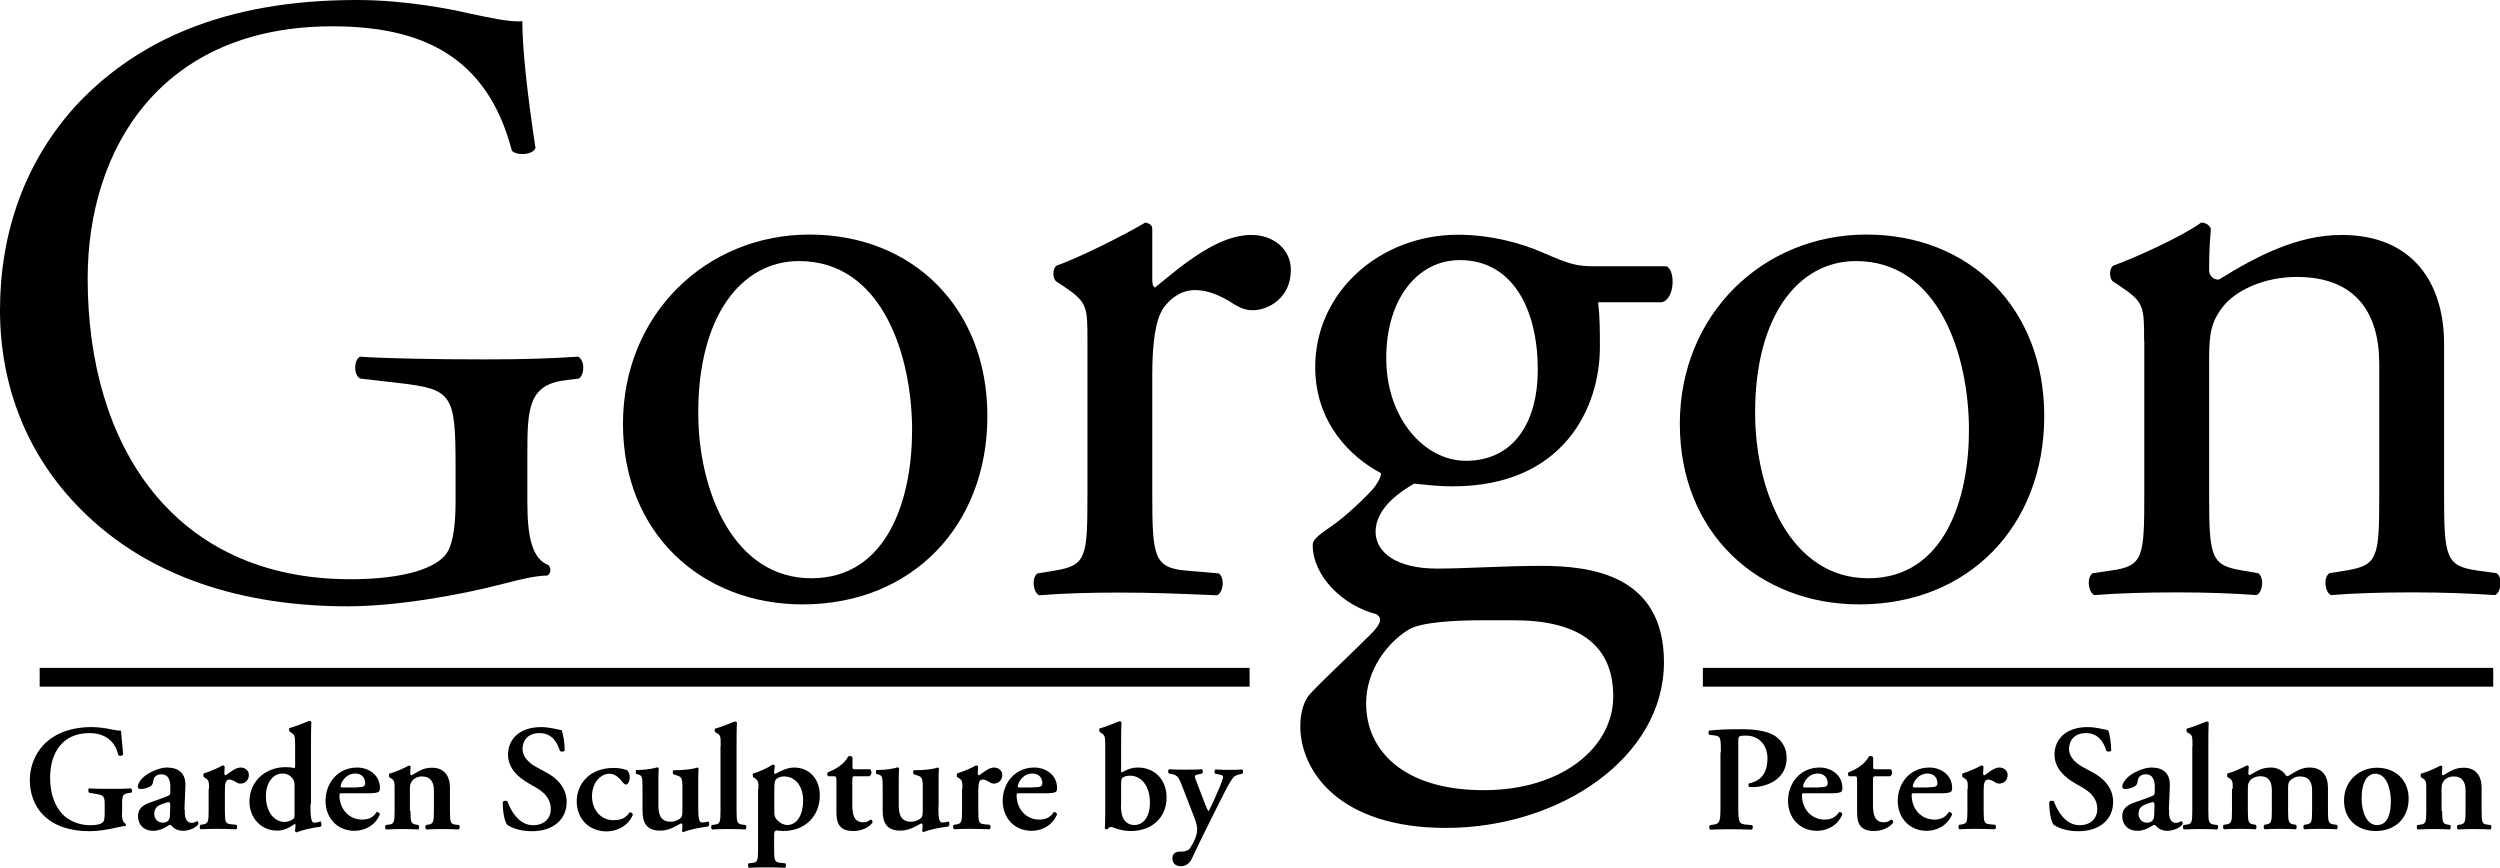
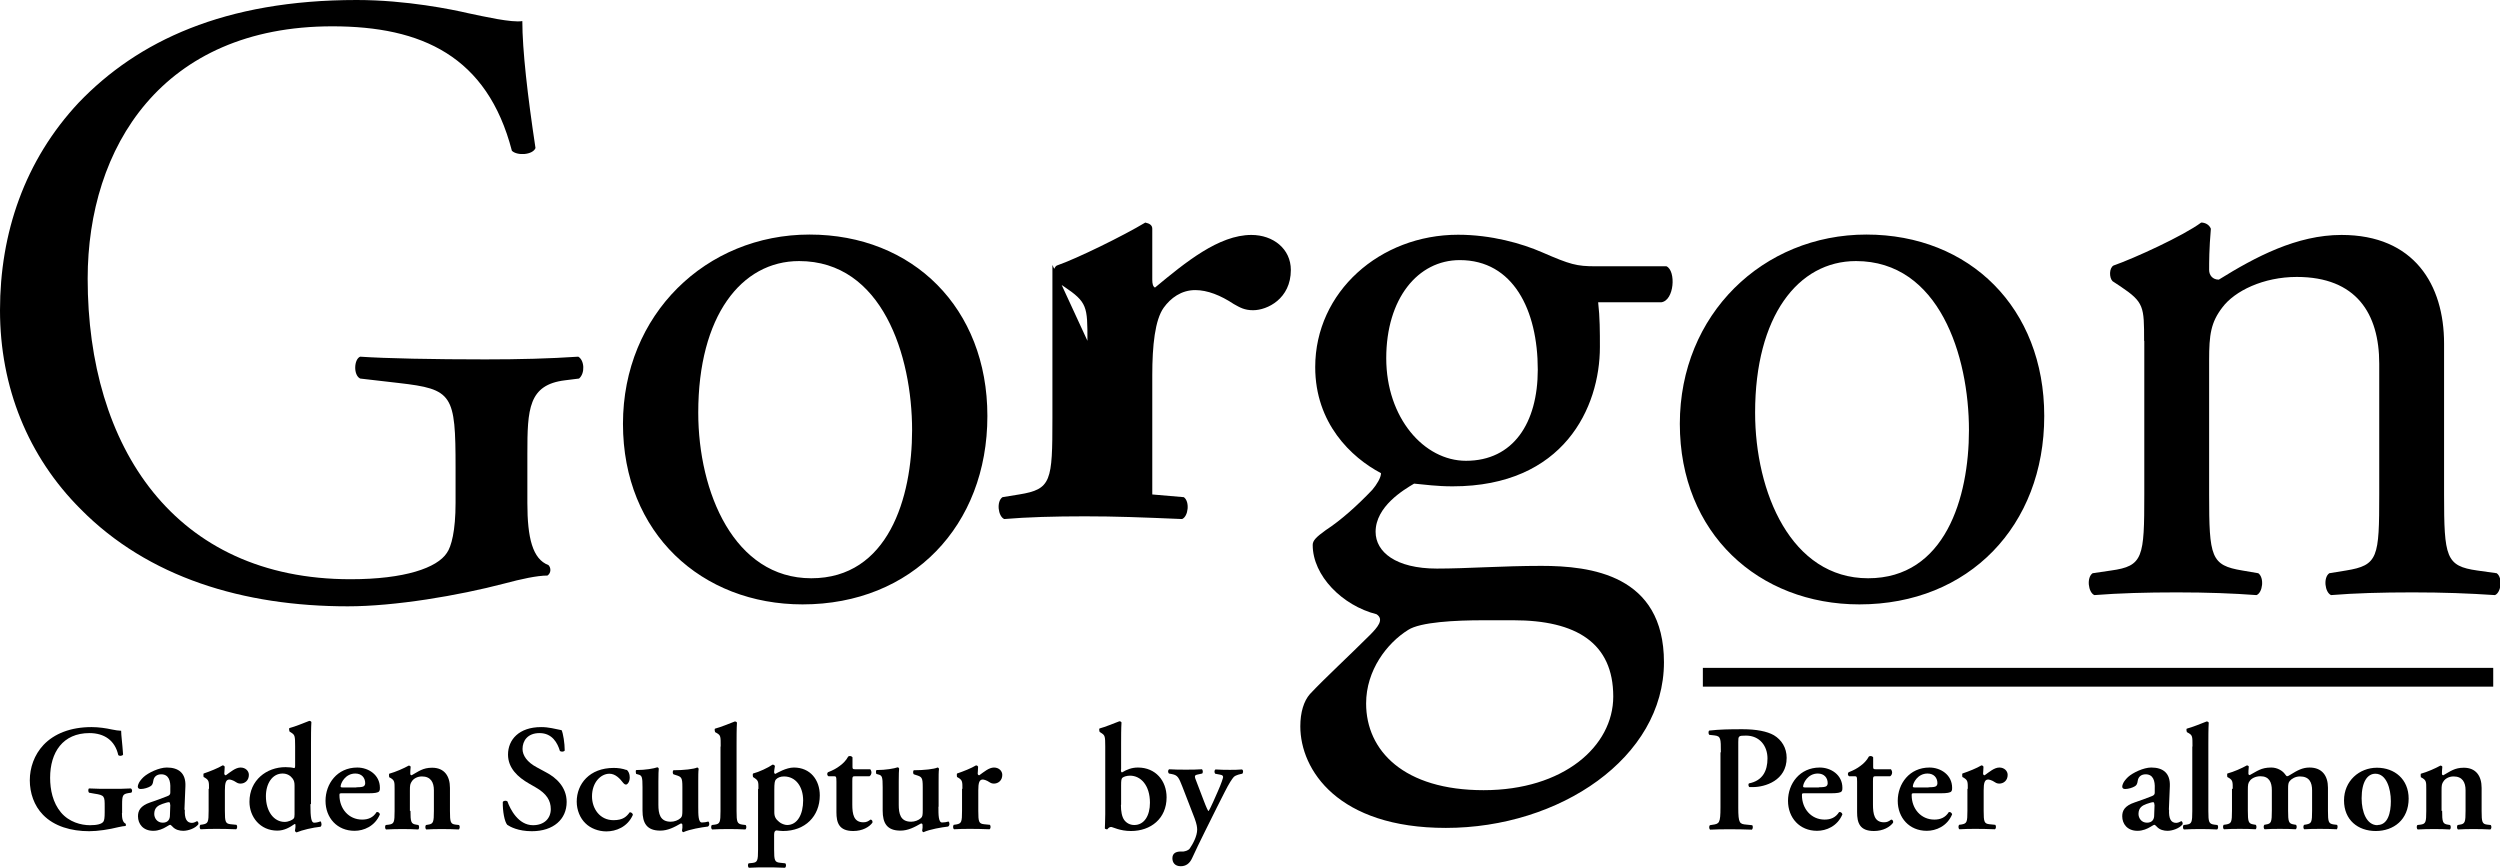
<svg xmlns="http://www.w3.org/2000/svg" id="Layer_2" data-name="Layer 2" viewBox="0 0 129.18 44.83">
  <g id="Layer_1-2" data-name="Layer 1">
    <g>
      <g>
        <path d="m27.25,25.99c0,1.81.27,2.9,1.09,3.21.14.14.14.41-.05.54-.54,0-1.36.18-2.22.41-2.4.63-5.66,1.18-8.1,1.18-5.39,0-10.32-1.49-13.81-5.03C1.45,23.59,0,20.01,0,16.03s1.27-7.74,4.07-10.73C7.11,2.13,11.59,0,18.43,0c2.58,0,4.98.5,5.75.68.86.18,2.26.5,2.81.41,0,1.49.27,3.85.68,6.56-.14.36-.95.41-1.22.14-1.27-4.89-4.66-6.43-9.28-6.43C8.38,1.36,4.53,7.61,4.53,14.4c0,8.69,4.48,15.53,13.58,15.53,2.81,0,4.48-.59,4.98-1.36.23-.32.45-1.13.45-2.58v-1.81c0-3.8-.14-4.07-2.94-4.39l-1.99-.23c-.36-.18-.32-1,0-1.13,1.31.09,3.8.14,6.47.14,1.77,0,3.3-.04,4.8-.14.32.18.36.86.04,1.13l-.72.09c-1.9.23-1.95,1.49-1.95,3.8v2.54Z" />
        <path d="m51.02,21.5c0,5.66-3.89,9.73-9.55,9.73-5.21,0-9.28-3.67-9.28-9.33s4.3-9.78,9.64-9.78,9.19,3.8,9.19,9.37Zm-9.73-8.01c-2.99,0-5.21,2.85-5.21,7.83,0,4.12,1.86,8.56,5.84,8.56s5.21-4.17,5.21-7.65c0-3.85-1.54-8.74-5.84-8.74Z" />
-         <path d="m56.19,17.61c0-1.77,0-1.99-1.22-2.81l-.41-.27c-.18-.18-.18-.68.05-.81,1.04-.36,3.44-1.54,4.57-2.22.23.05.36.14.36.32v2.63c0,.23.04.36.14.41,1.58-1.31,3.3-2.72,4.98-2.72,1.13,0,2.04.72,2.04,1.81,0,1.49-1.22,2.08-1.95,2.08-.45,0-.68-.14-1-.32-.68-.45-1.36-.72-1.99-.72-.72,0-1.27.41-1.63.91-.45.63-.59,1.95-.59,3.49v6.16c0,3.26.09,3.8,1.81,3.94l1.63.14c.32.23.23,1-.09,1.13-2.13-.09-3.44-.14-5.02-.14s-2.99.04-4.17.14c-.32-.14-.41-.91-.09-1.13l.86-.14c1.67-.27,1.72-.68,1.72-3.94v-7.92Z" />
+         <path d="m56.19,17.61c0-1.77,0-1.99-1.22-2.81l-.41-.27c-.18-.18-.18-.68.05-.81,1.04-.36,3.44-1.54,4.57-2.22.23.05.36.14.36.32v2.63c0,.23.04.36.14.41,1.58-1.31,3.3-2.72,4.98-2.72,1.13,0,2.04.72,2.04,1.81,0,1.49-1.22,2.08-1.95,2.08-.45,0-.68-.14-1-.32-.68-.45-1.36-.72-1.99-.72-.72,0-1.27.41-1.63.91-.45.63-.59,1.95-.59,3.49v6.16l1.63.14c.32.23.23,1-.09,1.13-2.13-.09-3.44-.14-5.02-.14s-2.99.04-4.17.14c-.32-.14-.41-.91-.09-1.13l.86-.14c1.67-.27,1.72-.68,1.72-3.94v-7.92Z" />
        <path d="m86.11,13.76c.5.23.41,1.77-.27,1.86h-3.26c.09.77.09,1.54.09,2.31,0,3.12-1.86,7.2-7.61,7.2-.82,0-1.45-.09-1.99-.14-.54.32-1.99,1.18-1.99,2.49,0,1.04,1.04,1.9,3.17,1.9,1.54,0,3.4-.14,5.39-.14,2.54,0,6.34.45,6.34,4.98,0,4.93-5.39,8.56-11.27,8.56-5.57,0-7.52-2.99-7.52-5.25,0-.72.18-1.31.5-1.67.77-.82,2.04-1.99,3.08-3.03.41-.41.77-.82.36-1.09-1.77-.45-3.3-1.99-3.3-3.58,0-.23.18-.41.68-.77.77-.5,1.63-1.27,2.4-2.08.23-.27.45-.63.45-.86-1.54-.81-3.4-2.58-3.4-5.48,0-3.89,3.35-6.84,7.38-6.84,1.72,0,3.3.45,4.35.91,1.45.63,1.77.72,2.76.72h3.67Zm-9.46,18.29c-1.45,0-3.26.09-3.89.5-1.09.68-2.17,2.08-2.17,3.8,0,2.44,1.95,4.48,6.07,4.48s6.7-2.26,6.7-4.84c0-2.76-1.9-3.94-5.16-3.94h-1.54Zm2.81-12.95c0-3.08-1.27-5.66-4.03-5.66-2.17,0-3.8,1.99-3.8,5.07s1.95,5.3,4.12,5.3c2.44,0,3.71-1.95,3.71-4.71Z" />
        <path d="m105.63,21.5c0,5.66-3.89,9.73-9.55,9.73-5.21,0-9.28-3.67-9.28-9.33s4.3-9.78,9.64-9.78,9.19,3.8,9.19,9.37Zm-9.73-8.01c-2.99,0-5.21,2.85-5.21,7.83,0,4.12,1.86,8.56,5.84,8.56s5.21-4.17,5.21-7.65c0-3.85-1.54-8.74-5.84-8.74Z" />
        <path d="m110.79,17.61c0-1.77,0-1.99-1.22-2.81l-.41-.27c-.18-.18-.18-.68.05-.81,1.04-.36,3.62-1.54,4.53-2.22.18,0,.41.09.5.32-.09,1.04-.09,1.72-.09,2.13,0,.27.18.5.5.5,1.9-1.18,4.03-2.31,6.34-2.31,3.76,0,5.3,2.58,5.3,5.61v7.79c0,3.26.09,3.71,1.72,3.94l1,.14c.32.23.23,1-.09,1.13-1.36-.09-2.67-.14-4.26-.14s-2.99.04-4.21.14c-.32-.14-.41-.91-.09-1.13l.86-.14c1.67-.27,1.72-.68,1.72-3.94v-6.75c0-2.58-1.18-4.48-4.26-4.48-1.72,0-3.21.72-3.85,1.58-.59.77-.68,1.4-.68,2.72v6.93c0,3.26.09,3.67,1.72,3.94l.82.14c.32.23.23,1-.09,1.13-1.22-.09-2.54-.14-4.12-.14s-2.99.04-4.26.14c-.32-.14-.41-.91-.09-1.13l.95-.14c1.67-.23,1.72-.68,1.72-3.94v-7.92Z" />
      </g>
      <g>
        <path d="m6.3,42.02c0,.27.04.47.19.54.02.03.02.09,0,.12-.08,0-.23.03-.37.06-.48.12-1.06.21-1.51.21-.93,0-1.81-.25-2.39-.85-.46-.47-.68-1.13-.68-1.78s.23-1.32.71-1.83c.55-.58,1.4-.92,2.48-.92.37,0,.76.06,1.03.12.18.04.4.07.5.07,0,.23.06.63.1,1.23-.04.08-.21.09-.25.02-.17-.75-.72-1.13-1.49-1.13-1.37,0-2.03.99-2.03,2.31,0,.62.14,1.29.56,1.79.42.5,1.04.66,1.5.66.37,0,.6-.06.69-.18.05-.07.07-.21.07-.49v-.28c0-.55,0-.6-.53-.68l-.28-.05c-.05-.05-.05-.19,0-.22.3.02.68.02,1.21.02.35,0,.61,0,.95-.02.08.04.09.17.02.22l-.14.02c-.29.05-.33.11-.33.58v.45Z" />
        <path d="m9.55,41.84c-.02.45.09.68.37.68.13,0,.24-.09.26-.09.04,0,.09.09.07.16-.16.22-.54.34-.78.34-.19,0-.41-.05-.56-.22-.05-.05-.09-.09-.12-.09s-.09.04-.21.11c-.15.09-.38.2-.66.2-.53,0-.79-.36-.79-.75,0-.28.11-.54.64-.72.27-.09.57-.2.85-.31.16-.05.18-.12.18-.2v-.2c.02-.4-.08-.74-.47-.74-.22,0-.38.12-.41.34-.02.15-.06.23-.15.28-.11.07-.33.14-.5.14-.1,0-.15-.05-.15-.12,0-.09.05-.26.3-.5.24-.22.8-.49,1.2-.49.61,0,.99.29.96.97l-.05,1.21Zm-.76-.26c0-.09-.02-.13-.06-.13-.06,0-.2.04-.34.09-.22.08-.42.19-.42.52,0,.2.14.45.44.45.28,0,.37-.19.37-.37l.02-.56Z" />
        <path d="m10.8,40.76c0-.35,0-.44-.19-.56l-.09-.05s-.02-.14,0-.18c.33-.11.75-.28.98-.42.05,0,.09.02.11.07,0,.15-.02.28-.02.35,0,.05.03.09.08.09.24-.17.5-.4.76-.4s.43.18.43.38c0,.3-.22.45-.43.45-.08,0-.15-.02-.21-.06-.19-.13-.33-.15-.37-.15-.18,0-.23.18-.23.56v1.06c0,.57.03.66.3.69l.3.03c.05.05.05.19-.02.23-.47-.02-.73-.02-1.02-.02-.26,0-.51,0-.81.02-.06-.03-.07-.17-.02-.23l.14-.02c.26-.05.29-.12.29-.7v-1.14Z" />
        <path d="m16.04,41.56c0,.71.05.95.19.95.09,0,.21-.02.33-.07.06.05.08.23,0,.28-.4.04-.95.17-1.23.29-.04,0-.08-.04-.09-.09l.02-.12c.02-.12,0-.18,0-.22h-.04c-.23.16-.52.34-.89.34-.89,0-1.44-.71-1.44-1.49,0-1.12.89-1.79,1.86-1.79.2,0,.35.02.45.05.03,0,.05-.04.05-.12v-1.02c0-.52-.02-.57-.18-.68l-.11-.07s-.05-.16,0-.18c.3-.08.71-.25,1.02-.37.05,0,.09.02.11.06-.02.31-.02.79-.02,1.13v3.1Zm-.82-.96c0-.16-.02-.26-.1-.37-.11-.15-.28-.26-.52-.26-.53,0-.86.52-.86,1.17,0,.8.42,1.33.97,1.33.19,0,.4-.1.46-.17.04-.04.05-.11.05-.22v-1.48Z" />
        <path d="m17.7,40.99c-.15,0-.16,0-.16.1,0,.7.48,1.26,1.17,1.26.31,0,.57-.1.75-.39.08-.02.16.05.17.12-.26.62-.84.85-1.31.85-.9,0-1.5-.67-1.5-1.55s.6-1.72,1.64-1.72c.57,0,1.17.37,1.17,1.05,0,.07,0,.12-.04.18-.05.07-.23.1-.54.1h-1.34Zm.71-.31c.23,0,.33-.02.38-.05.05-.03.08-.09.08-.16,0-.28-.18-.5-.51-.5-.52,0-.76.5-.76.67,0,.03.02.05.11.05h.71Z" />
        <path d="m21.21,41.9c0,.57.03.67.29.71l.12.02c.05.05.05.19-.01.23-.27-.02-.54-.02-.82-.02-.25,0-.51,0-.84.02-.06-.03-.07-.17-.02-.23l.17-.02c.26-.04.29-.12.29-.7v-1.14c0-.35,0-.44-.19-.56l-.09-.05s-.02-.14,0-.18c.33-.09.76-.28,1.01-.42.05,0,.09.03.1.06-.02.15-.02.3-.02.36,0,.05.02.07.07.08.36-.2.58-.39,1.06-.39.63,0,.92.43.92,1.04v1.2c0,.57.03.67.29.7l.18.02c.05.05.05.19-.02.23-.33-.02-.59-.02-.88-.02-.26,0-.52,0-.79.02-.06-.03-.07-.17-.02-.23l.12-.02c.26-.04.29-.13.29-.71v-1.07c0-.4-.16-.71-.62-.71-.24,0-.43.12-.51.24-.1.14-.11.21-.11.5v1.04Z" />
        <path d="m26.21,42.62c-.14-.16-.24-.7-.23-1.18.05-.08.18-.08.24-.03.14.4.56,1.23,1.32,1.23.59,0,.92-.36.92-.83,0-.44-.21-.8-.79-1.13l-.33-.19c-.58-.33-1.09-.8-1.09-1.5,0-.77.57-1.42,1.71-1.42.4,0,.7.09,1.06.16.08.17.16.68.16,1.05-.04.07-.18.08-.25.02-.12-.4-.39-.92-1.05-.92-.62,0-.88.4-.88.82,0,.33.23.68.74.95l.48.26c.5.26,1.06.75,1.06,1.53,0,.89-.68,1.51-1.8,1.51-.71,0-1.12-.23-1.27-.33Z" />
        <path d="m32.38,39.77c.1.09.16.22.16.4,0,.25-.13.37-.19.37-.05,0-.09-.02-.15-.09-.17-.22-.4-.47-.71-.47-.44,0-.9.44-.9,1.17,0,.63.4,1.23,1.11,1.23.5,0,.68-.19.84-.41.07,0,.16.05.16.14-.28.63-.88.85-1.37.85-.41,0-.82-.16-1.08-.42-.27-.26-.45-.67-.45-1.12,0-.91.66-1.74,1.91-1.74.23,0,.45.03.67.11Z" />
        <path d="m36.08,41.68c0,.43,0,.82.19.82.11,0,.23-.02.33-.05.06.04.08.2-.02.26-.34.04-.94.14-1.27.29-.04,0-.06-.04-.07-.08.02-.09.03-.21.02-.29,0-.06-.03-.08-.08-.08-.33.19-.67.37-1.06.37-.7,0-.92-.39-.92-1.03v-1.21c0-.54-.03-.61-.22-.66l-.11-.03s-.05-.18.01-.2c.47,0,.91-.08,1.08-.14.04,0,.07.03.08.07-.01.09-.02.28-.02.66v1.2c0,.46.08.88.64.88.18,0,.38-.07.51-.19.08-.08.09-.15.09-.43v-1.17c0-.5-.05-.53-.34-.62l-.12-.04c-.05-.04-.05-.18,0-.21.52,0,1.06-.06,1.22-.14.04,0,.07.03.08.07-.02.15-.02.37-.02.66v1.3Z" />
        <path d="m37.24,38.57c0-.52,0-.57-.2-.69l-.09-.05s-.05-.16,0-.18c.3-.08.71-.25,1.02-.37.05,0,.09.02.11.06-.02.31-.02.79-.02,1.13v3.44c0,.57.03.66.3.7l.17.02c.05.05.05.19-.02.23-.32-.02-.58-.02-.87-.02-.26,0-.52,0-.84.02-.06-.03-.07-.17-.02-.23l.16-.02c.26-.04.29-.12.29-.7v-3.33Z" />
        <path d="m39.19,40.76c0-.35,0-.42-.19-.55l-.09-.06s-.03-.14,0-.18c.31-.08.78-.3,1.01-.46.06,0,.11.03.12.08-.02.14-.04.23-.04.3,0,.05.02.09.06.1.1-.05.56-.33.96-.33.85,0,1.34.64,1.34,1.44,0,1.08-.76,1.84-1.9,1.84-.09,0-.27-.02-.34-.03-.07.01-.12.06-.12.22v.76c0,.57.03.66.3.69l.28.03c.05.05.05.19-.02.23-.4-.02-.71-.02-.99-.02-.26,0-.56,0-.87.02-.06-.03-.07-.17-.02-.23l.2-.02c.26-.03.29-.12.29-.7v-3.12Zm.82,1.21c0,.24.08.36.25.5.1.09.29.16.41.16.54,0,.83-.56.83-1.27s-.38-1.24-.99-1.24c-.18,0-.33.06-.42.16-.06.07-.08.2-.08.53v1.18Z" />
        <path d="m44.19,40.11c-.14,0-.15.02-.15.26v1.2c0,.49.07.92.57.92.16,0,.25-.05.37-.14.07,0,.12.07.1.16-.16.22-.51.43-.99.43-.74,0-.87-.43-.87-.97v-1.58c0-.27-.02-.28-.14-.28h-.27c-.08-.04-.09-.16-.02-.21.26-.1.44-.2.61-.33.15-.11.32-.27.43-.48.07-.05.18-.02.22.04v.47c0,.12,0,.15.15.15h.77s.06.08.06.16c0,.09-.04.16-.1.2h-.74Z" />
        <path d="m48.49,41.68c0,.43,0,.82.19.82.11,0,.23-.02.33-.05.06.04.08.2-.02.26-.34.04-.94.14-1.27.29-.04,0-.06-.04-.07-.08.02-.09.03-.21.02-.29,0-.06-.03-.08-.08-.08-.33.19-.67.37-1.06.37-.7,0-.92-.39-.92-1.03v-1.21c0-.54-.03-.61-.22-.66l-.11-.03s-.05-.18.02-.2c.47,0,.91-.08,1.08-.14.04,0,.07.03.08.07-.01.09-.02.28-.02.66v1.2c0,.46.08.88.64.88.18,0,.38-.07.51-.19.08-.08.09-.15.09-.43v-1.17c0-.5-.05-.53-.34-.62l-.12-.04c-.05-.04-.05-.18,0-.21.52,0,1.06-.06,1.22-.14.04,0,.07.03.08.07-.02.15-.02.37-.02.66v1.3Z" />
        <path d="m49.73,40.76c0-.35,0-.44-.19-.56l-.09-.05s-.02-.14,0-.18c.33-.11.75-.28.98-.42.05,0,.09.02.11.07,0,.15-.02.28-.02.35,0,.05.03.09.08.09.24-.17.5-.4.76-.4s.43.18.43.38c0,.3-.22.45-.43.45-.08,0-.15-.02-.21-.06-.19-.13-.33-.15-.37-.15-.18,0-.23.18-.23.56v1.06c0,.57.03.66.3.69l.3.03c.05.05.05.19-.02.23-.47-.02-.73-.02-1.02-.02-.26,0-.51,0-.81.02-.06-.03-.07-.17-.02-.23l.14-.02c.26-.05.29-.12.29-.7v-1.14Z" />
-         <path d="m52.69,40.99c-.15,0-.16,0-.16.1,0,.7.48,1.26,1.17,1.26.31,0,.57-.1.75-.39.08-.02.16.05.17.12-.26.62-.84.85-1.31.85-.9,0-1.5-.67-1.5-1.55s.6-1.72,1.64-1.72c.57,0,1.17.37,1.17,1.05,0,.07,0,.12-.04.18-.05.07-.23.1-.54.1h-1.34Zm.71-.31c.23,0,.33-.02.38-.05.05-.03.08-.09.08-.16,0-.28-.18-.5-.51-.5-.52,0-.76.5-.76.67,0,.03.02.05.11.05h.71Z" />
        <path d="m57.92,39.77c0,.11.02.14.06.14.25-.15.5-.25.82-.25.91,0,1.48.68,1.48,1.54,0,1.1-.82,1.74-1.84,1.74-.58,0-.94-.21-1.03-.21s-.15.07-.19.12c-.02,0-.03,0-.05,0-.03,0-.08-.03-.08-.05,0-.03.02-.44.02-.73v-3.5c0-.52-.02-.57-.18-.68l-.11-.07s-.05-.16,0-.18c.3-.08.7-.25,1.02-.37.05,0,.09.02.11.06-.02.31-.02.79-.02,1.13v1.3Zm0,1.82c0,.34.05.61.17.78.11.15.29.26.52.26.52,0,.81-.49.81-1.15,0-.91-.48-1.4-1.03-1.4-.16,0-.32.05-.38.1-.07.05-.08.15-.08.41v.99Z" />
        <path d="m60.58,44.35c0-.26.18-.34.4-.35h.17c.11-.02.25-.05.33-.16.16-.23.38-.64.38-.97,0-.12-.02-.28-.13-.58l-.63-1.63c-.19-.48-.24-.6-.54-.66l-.16-.03c-.06-.06-.06-.19.02-.22.26.02.58.02.86.02.27,0,.56,0,.82-.02.06.03.07.17.02.22l-.23.05c-.18.04-.19.07-.05.41l.34.89c.15.4.24.58.26.59.03,0,.15-.26.25-.48l.23-.52c.19-.42.28-.72.28-.75,0-.07-.03-.11-.15-.13l-.26-.05c-.05-.06-.05-.19.02-.22.28.02.57.02.74.02.2,0,.41,0,.62-.02.08.02.08.17.02.22-.09.02-.33.06-.44.17-.08.09-.23.3-.47.78l-.4.79c-.26.53-.96,1.91-1.28,2.62-.13.29-.33.42-.59.42-.3,0-.43-.19-.43-.41Z" />
      </g>
      <g>
        <path d="m88.92,38.87c0-.71,0-.83-.33-.87l-.27-.03c-.05-.05-.05-.19,0-.22.54-.06,1.01-.07,1.72-.07s1.27.11,1.62.31c.4.24.66.65.66,1.17,0,1.18-1.13,1.51-1.74,1.51-.07,0-.13,0-.19,0-.05-.05-.06-.15-.02-.19.71-.14.96-.65.96-1.29s-.4-1.18-1.11-1.18c-.39,0-.4.02-.4.33v3.39c0,.82.07.85.43.88l.29.03c.05.05.04.19-.02.23-.46-.02-.81-.02-1.15-.02s-.69,0-1,.02c-.06-.03-.07-.17-.02-.23l.12-.02c.37-.05.43-.08.43-.9v-2.84Z" />
        <path d="m93.27,40.99c-.15,0-.16,0-.16.1,0,.7.48,1.26,1.17,1.26.31,0,.57-.1.75-.39.08-.02.16.05.17.12-.26.62-.84.85-1.31.85-.9,0-1.5-.67-1.5-1.55s.6-1.72,1.64-1.72c.57,0,1.17.37,1.17,1.05,0,.07,0,.12-.04.18-.05.07-.23.1-.54.1h-1.34Zm.71-.31c.23,0,.33-.02.38-.05.05-.03.08-.09.08-.16,0-.28-.18-.5-.51-.5-.52,0-.76.5-.76.67,0,.03.02.05.11.05h.71Z" />
        <path d="m96.93,40.11c-.14,0-.15.02-.15.26v1.2c0,.49.07.92.57.92.16,0,.25-.05.37-.14.07,0,.12.07.1.16-.16.22-.51.43-.99.43-.74,0-.87-.43-.87-.97v-1.58c0-.27-.02-.28-.14-.28h-.27c-.08-.04-.09-.16-.02-.21.26-.1.44-.2.61-.33.15-.11.32-.27.43-.48.07-.05.18-.02.22.04v.47c0,.12,0,.15.15.15h.77s.06.08.06.16c0,.09-.04.16-.1.2h-.74Z" />
        <path d="m98.94,40.99c-.15,0-.16,0-.16.1,0,.7.48,1.26,1.17,1.26.31,0,.57-.1.75-.39.08-.02.16.05.17.12-.26.62-.84.85-1.31.85-.9,0-1.5-.67-1.5-1.55s.6-1.72,1.64-1.72c.57,0,1.17.37,1.17,1.05,0,.07,0,.12-.04.18-.05.07-.23.1-.54.1h-1.34Zm.71-.31c.23,0,.33-.02.38-.05.05-.03.08-.09.08-.16,0-.28-.18-.5-.51-.5-.52,0-.76.5-.76.67,0,.03.02.05.11.05h.71Z" />
        <path d="m101.68,40.76c0-.35,0-.44-.19-.56l-.09-.05s-.02-.14,0-.18c.33-.11.75-.28.98-.42.05,0,.09.02.11.07,0,.15-.02.28-.02.35,0,.05.03.09.08.09.24-.17.5-.4.76-.4s.43.18.43.38c0,.3-.22.45-.43.45-.08,0-.15-.02-.21-.06-.19-.13-.33-.15-.37-.15-.18,0-.23.18-.23.56v1.06c0,.57.03.66.3.69l.3.03c.05.05.05.19-.02.23-.47-.02-.73-.02-1.02-.02-.26,0-.51,0-.81.02-.06-.03-.07-.17-.02-.23l.14-.02c.26-.05.29-.12.29-.7v-1.14Z" />
-         <path d="m106.12,42.62c-.14-.16-.24-.7-.23-1.18.05-.08.18-.08.24-.03.14.4.56,1.23,1.32,1.23.59,0,.92-.36.92-.83,0-.44-.21-.8-.79-1.13l-.33-.19c-.58-.33-1.09-.8-1.09-1.5,0-.77.57-1.42,1.71-1.42.4,0,.7.09,1.06.16.08.17.16.68.16,1.05-.04.07-.18.08-.25.02-.12-.4-.39-.92-1.05-.92-.62,0-.88.4-.88.82,0,.33.23.68.74.95l.48.26c.5.26,1.06.75,1.06,1.53,0,.89-.68,1.51-1.8,1.51-.71,0-1.12-.23-1.27-.33Z" />
        <path d="m112.08,41.84c-.02.45.09.68.37.68.13,0,.24-.09.26-.09.04,0,.09.09.07.16-.16.22-.54.34-.78.34-.19,0-.41-.05-.56-.22-.05-.05-.09-.09-.12-.09s-.09.04-.21.11c-.15.09-.38.2-.66.2-.53,0-.79-.36-.79-.75,0-.28.11-.54.65-.72.27-.09.57-.2.85-.31.16-.05.18-.12.18-.2v-.2c.02-.4-.08-.74-.47-.74-.22,0-.38.12-.41.34-.02.15-.06.23-.15.28-.11.07-.33.14-.5.14-.1,0-.15-.05-.15-.12,0-.09.05-.26.3-.5.24-.22.8-.49,1.2-.49.61,0,.99.29.96.97l-.05,1.21Zm-.76-.26c0-.09-.02-.13-.06-.13-.06,0-.2.04-.34.09-.22.08-.42.19-.42.52,0,.2.14.45.44.45.28,0,.37-.19.37-.37l.02-.56Z" />
        <path d="m113.29,38.57c0-.52,0-.57-.2-.69l-.09-.05s-.05-.16,0-.18c.3-.08.71-.25,1.02-.37.05,0,.09.02.11.06-.02.31-.02.79-.02,1.13v3.44c0,.57.03.66.3.7l.17.02c.05.05.05.19-.02.23-.32-.02-.58-.02-.87-.02-.26,0-.52,0-.84.02-.06-.03-.07-.17-.02-.23l.16-.02c.26-.04.29-.12.29-.7v-3.33Z" />
        <path d="m115.37,40.76c0-.35,0-.44-.19-.56l-.09-.05s-.02-.14,0-.18c.34-.09.76-.28,1.01-.42.05,0,.09.03.1.06-.02.15-.02.3-.02.36,0,.05.02.07.07.08.38-.2.58-.39,1.11-.39.33,0,.59.18.7.33.05.07.09.12.12.12s.08-.02.17-.08c.37-.23.63-.37.99-.37.65,0,.95.43.95,1.04v1.2c0,.57.03.66.29.7l.17.02c.07.05.03.19,0,.23-.33-.02-.6-.02-.88-.02-.26,0-.52,0-.8.02-.06-.03-.07-.17-.01-.23l.12-.02c.26-.05.29-.12.29-.7v-1.06c0-.41-.14-.72-.63-.72-.23,0-.43.12-.52.23-.08.09-.09.19-.09.4v1.14c0,.57.03.67.29.71l.12.02c.05.05.05.19-.02.23-.27-.02-.53-.02-.82-.02-.26,0-.52,0-.78.02-.06-.03-.07-.17-.02-.23l.1-.02c.26-.04.29-.13.29-.71v-1.06c0-.41-.14-.72-.59-.72-.26,0-.47.12-.55.24-.09.12-.1.19-.1.5v1.04c0,.57.03.67.29.71l.12.02c.05.05.05.19-.01.23-.27-.02-.54-.02-.82-.02-.26,0-.51,0-.81.02-.06-.03-.07-.17-.02-.23l.14-.02c.26-.05.29-.12.29-.7v-1.14Z" />
        <path d="m124.46,41.26c0,1.1-.78,1.68-1.7,1.68s-1.64-.57-1.64-1.58.79-1.69,1.7-1.69,1.64.59,1.64,1.6Zm-1.61,1.37c.54,0,.69-.64.69-1.23,0-.65-.23-1.42-.8-1.42-.4,0-.71.4-.71,1.27,0,.71.26,1.39.82,1.39Z" />
        <path d="m126.19,41.9c0,.57.03.67.29.71l.12.02c.05.05.05.19-.01.23-.27-.02-.54-.02-.82-.02-.25,0-.51,0-.84.02-.06-.03-.07-.17-.02-.23l.17-.02c.26-.04.29-.12.29-.7v-1.14c0-.35,0-.44-.19-.56l-.09-.05s-.02-.14,0-.18c.33-.09.76-.28,1.01-.42.05,0,.09.03.1.06-.02.15-.02.3-.02.36,0,.05.02.07.07.08.36-.2.58-.39,1.06-.39.63,0,.92.43.92,1.04v1.2c0,.57.03.67.29.7l.18.02c.05.05.05.19-.02.23-.33-.02-.59-.02-.88-.02-.26,0-.52,0-.79.02-.06-.03-.07-.17-.02-.23l.12-.02c.26-.04.29-.13.29-.71v-1.07c0-.4-.16-.71-.62-.71-.24,0-.43.12-.51.24-.1.14-.11.21-.11.5v1.04Z" />
      </g>
-       <rect x="2.05" y="34.51" width="62.52" height=".97" />
      <rect x="87.99" y="34.51" width="40.84" height=".97" />
    </g>
  </g>
</svg>